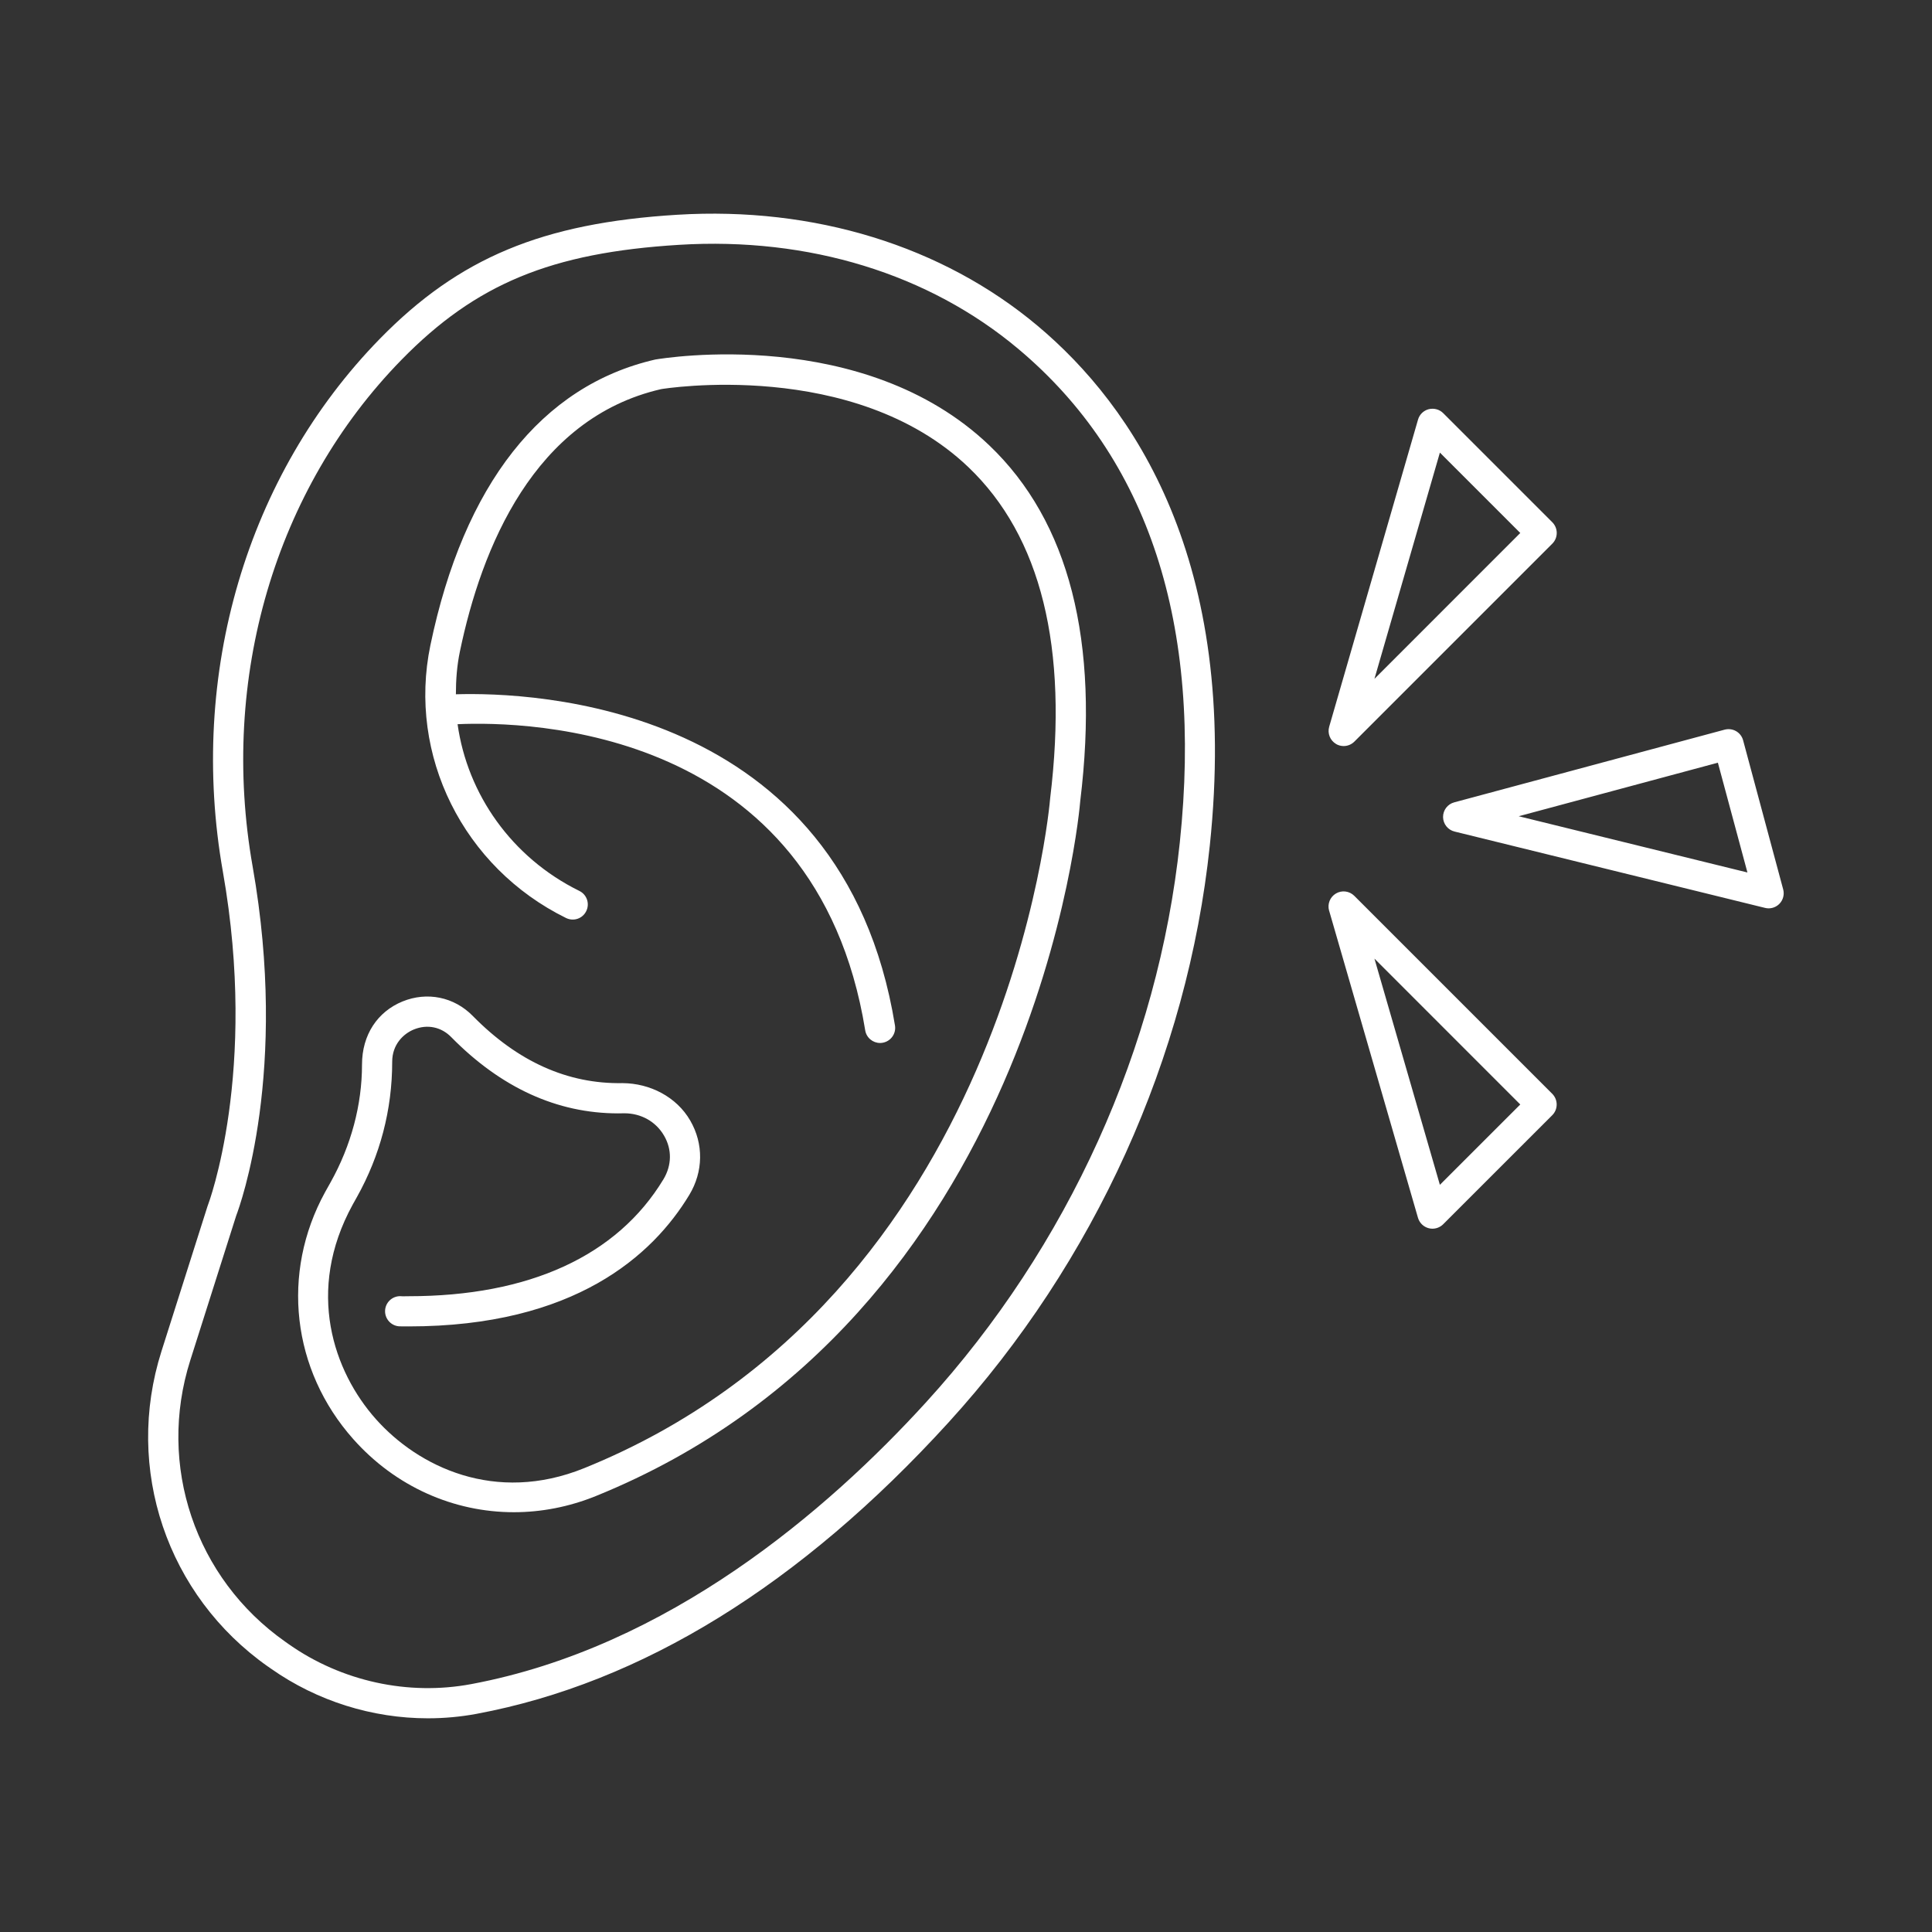
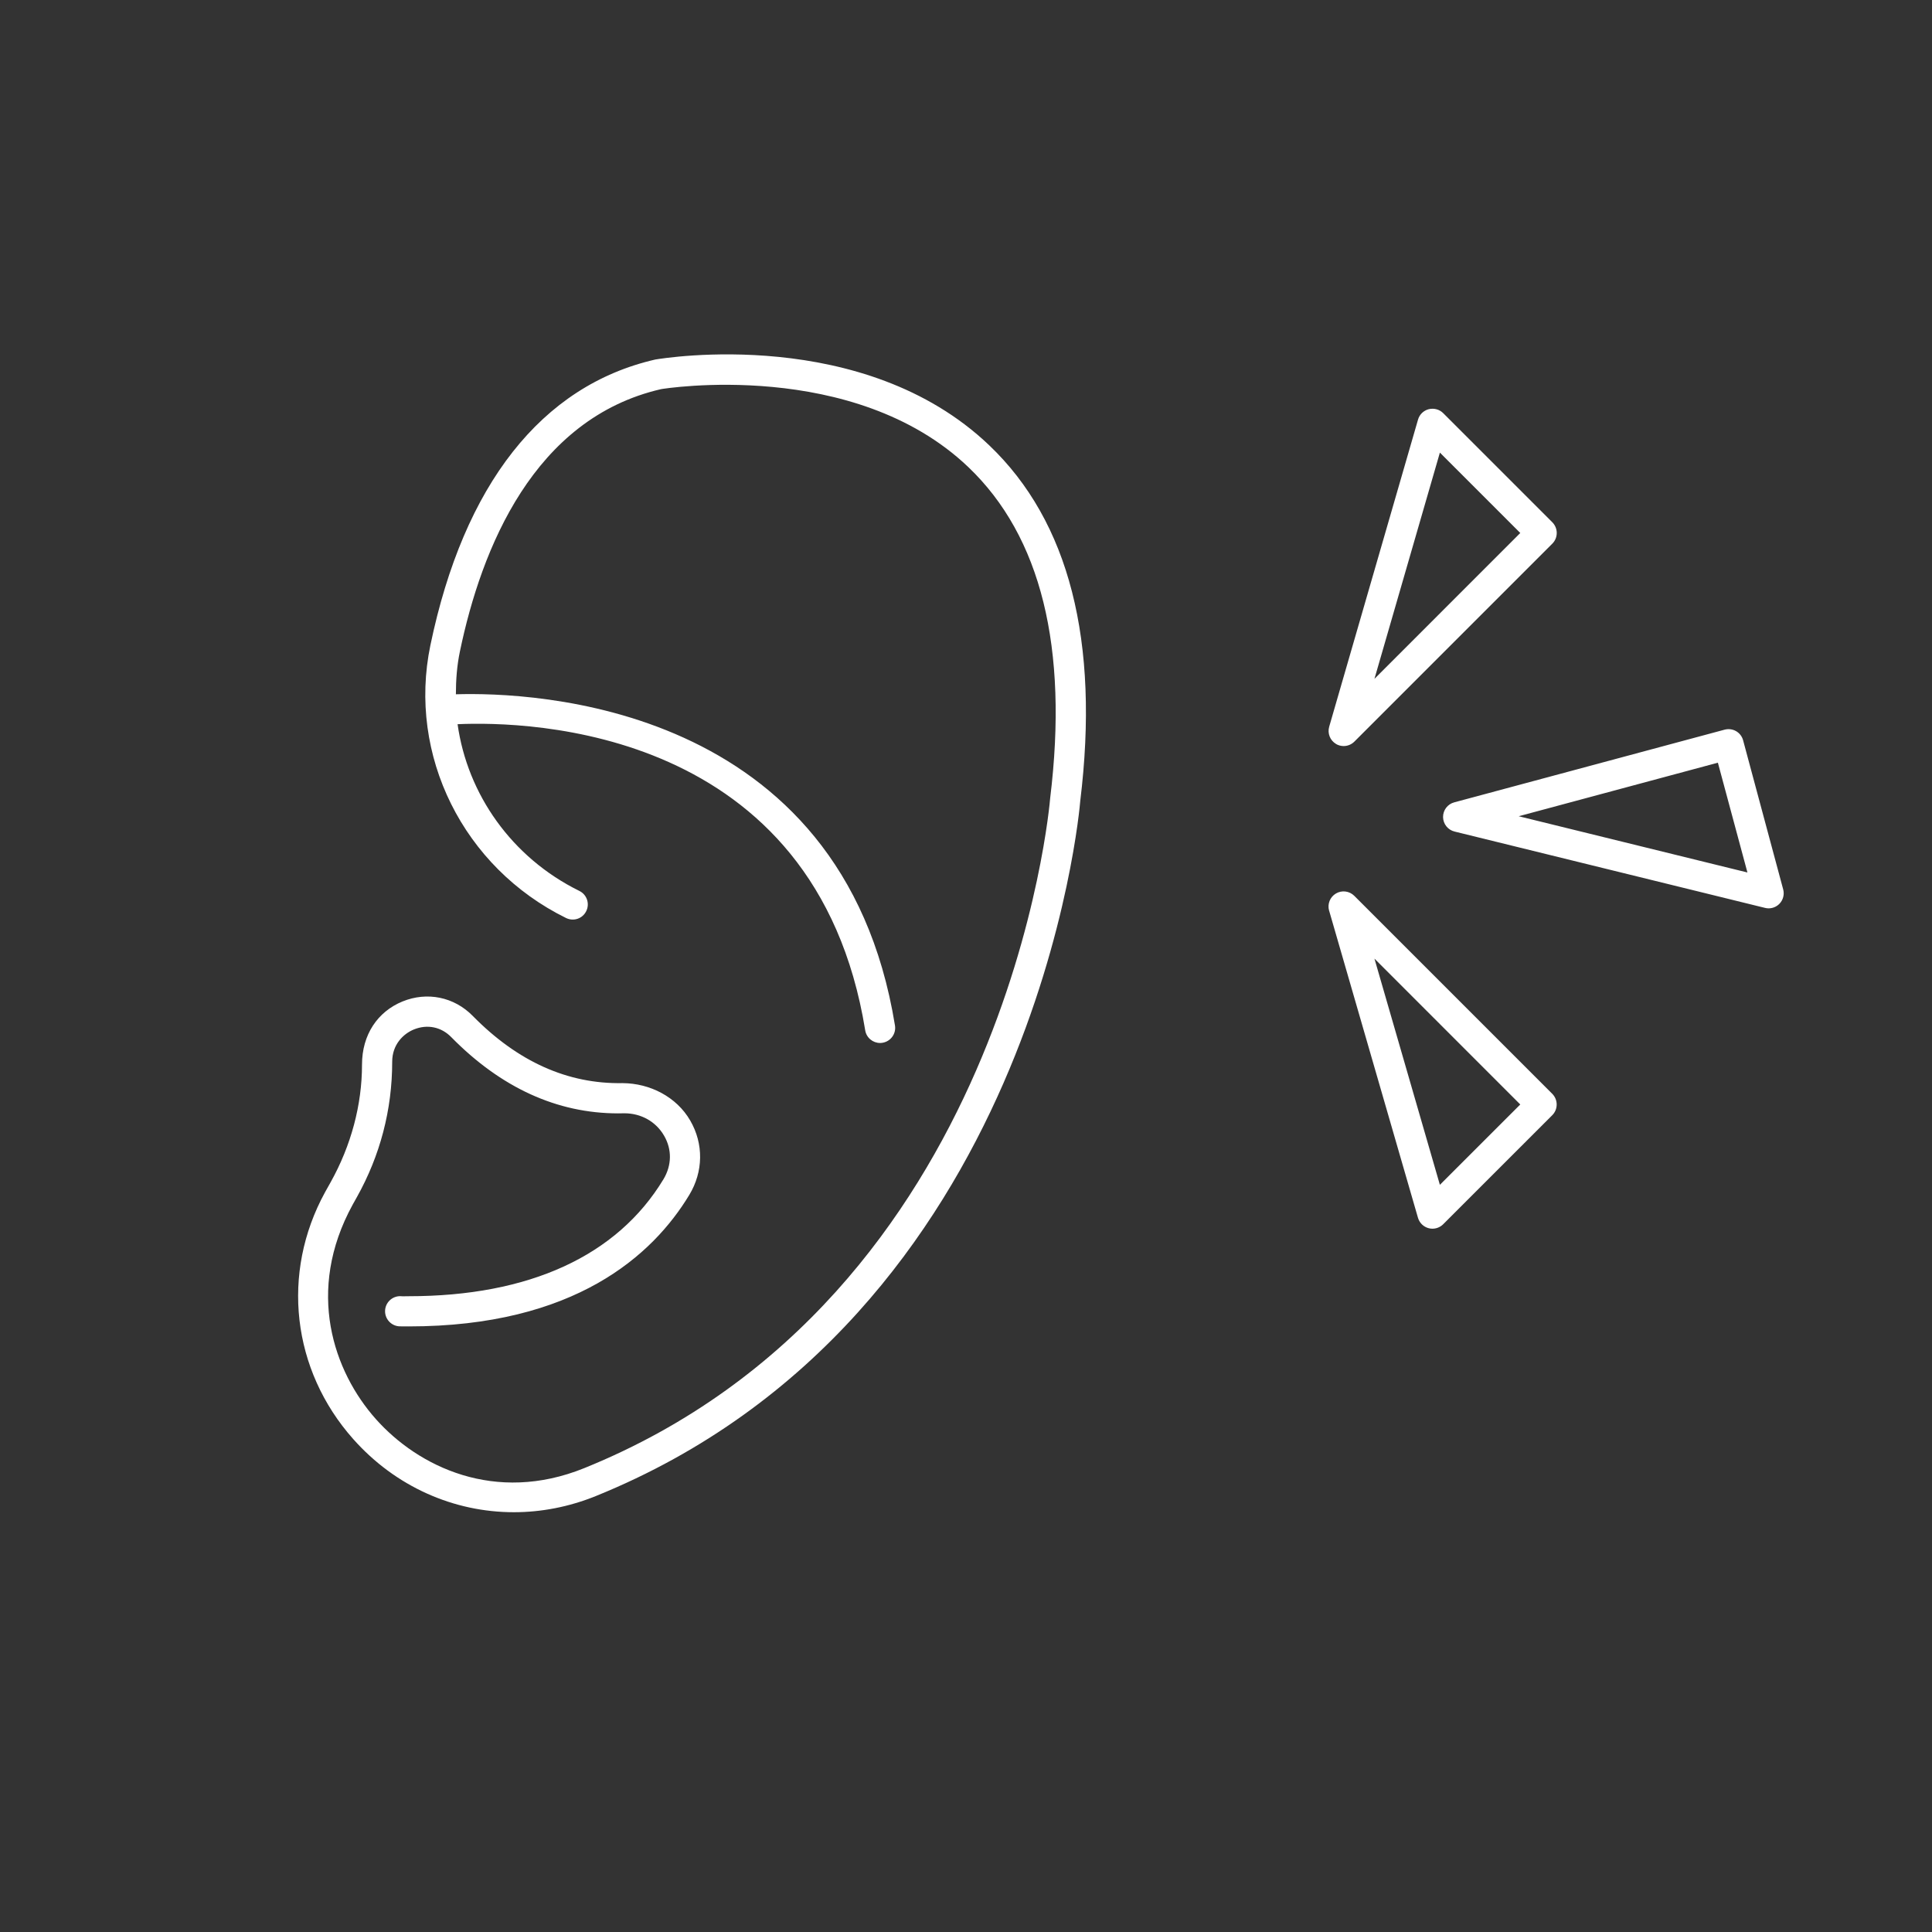
<svg xmlns="http://www.w3.org/2000/svg" id="Hear" viewBox="0 0 64 64">
  <rect x="0" y="0" width="64" height="64" fill="#333333" stroke="none" />
-   <path d="M8.877,55.206l.105.074c1.526,1.072,3.354,1.641,5.193,1.641.541,0,1.083-.049,1.618-.149,5.465-1.022,10.723-4.269,15.625-9.648,4.846-5.316,7.921-12.104,8.658-19.113.995-9.441-2.553-14.574-5.704-17.218-3.159-2.65-7.407-3.954-11.933-3.679-4.47.273-7.234,1.426-9.858,4.111-4.408,4.511-6.352,11.109-5.198,17.65,1.171,6.638-.48,11.008-.497,11.051-.004.01-.008.021-.011.03l-1.526,4.806c-1.237,3.893.179,8.089,3.527,10.445ZM6.303,45.063l1.521-4.791c.134-.351,1.743-4.777.544-11.573-1.098-6.224.745-12.496,4.929-16.777,2.463-2.519,4.957-3.552,9.204-3.812,4.293-.263,8.27.963,11.229,3.446,4.313,3.619,6.114,9.12,5.353,16.348-.716,6.798-3.7,13.384-8.402,18.544-3.269,3.586-8.536,8.116-15.07,9.34-2.091.392-4.296-.092-6.046-1.322l-.117-.083c-2.985-2.1-4.249-5.846-3.145-9.32Z" stroke-width="0" fill="#ffffff" class="color000000 svgShape" />
  <path d="M17.023 50.094c.905 0 1.822-.175 2.709-.533 14.627-5.924 16.042-22.874 16.052-23.021.647-5.298-.367-9.265-3.017-11.791-4.159-3.965-10.752-2.891-11.061-2.839-3.765.864-6.341 4.138-7.449 9.466-.758 3.644 1.09 7.359 4.494 9.034.25.122.548.021.669-.228.122-.248.021-.547-.228-.669-2.237-1.101-3.708-3.2-4.034-5.523 2.321-.104 11.87.088 13.503 10.14.039.245.252.42.492.42.027 0 .054-.002.081-.007.272-.044.458-.301.413-.573-1.738-10.709-12.057-11.047-14.545-10.971 0-.471.034-.945.133-1.419.714-3.43 2.454-7.722 6.667-8.69.064-.011 6.375-1.04 10.175 2.583 2.407 2.296 3.32 5.979 2.711 10.969-.012.165-1.39 16.504-15.432 22.191-2.96 1.2-5.508-.053-6.905-1.624-1.395-1.568-2.339-4.239-.768-7.104l.141-.252c.764-1.367 1.168-2.884 1.168-4.482 0-.571.371-.927.719-1.069.445-.18.904-.085 1.235.252 1.648 1.678 3.509 2.528 5.531 2.528.068 0 .133-.003.206-.003.556 0 1.046.276 1.316.743.265.456.256.982-.022 1.444-1.534 2.537-4.449 3.873-8.441 3.873-.092 0-.202.006-.28-.002-.272 0-.496.219-.5.492-.004.276.217.504.492.508.099 0 .196.002.293.002 5.493 0 8.084-2.357 9.292-4.355.467-.772.479-1.693.032-2.464-.455-.787-1.336-1.236-2.244-1.24-1.812.032-3.469-.708-4.962-2.228-.617-.628-1.51-.81-2.326-.477-.827.339-1.341 1.104-1.341 2.091 0 1.332-.36 2.68-1.039 3.896l-.185.331c-1.469 2.679-1.102 5.89.936 8.181 1.402 1.577 3.33 2.42 5.318 2.42ZM44.256 24.645c.079.046.167.069.254.069.129 0 .257-.05.354-.146l6.559-6.559c.094-.094.146-.221.146-.354s-.053-.26-.146-.354l-3.615-3.615c-.125-.125-.305-.173-.479-.131-.171.044-.307.175-.355.345l-2.943 10.174c-.063.219.029.454.227.57ZM47.698 14.993l2.663 2.663-4.831 4.832 2.168-7.494ZM44.029 30.167l2.943 10.173c.049.17.185.302.355.346.042.011.083.016.125.016.131 0 .259-.052.354-.146l3.615-3.614c.094-.094.146-.221.146-.354s-.053-.26-.146-.354l-6.559-6.559c-.162-.161-.411-.193-.607-.077-.197.116-.29.351-.227.57ZM50.361 36.587l-2.663 2.662-2.168-7.494 4.831 4.832ZM47.803 27.066c.003.228.159.426.381.48l10.285 2.529c.039.01.079.015.119.015.133 0 .262-.053.357-.15.124-.126.171-.309.125-.479l-1.327-4.937c-.034-.128-.118-.237-.232-.303-.116-.067-.252-.083-.38-.05l-8.958 2.408c-.221.059-.372.26-.37.488ZM56.907 25.265l.979 3.637-7.577-1.863 6.599-1.774Z" stroke-width="0" fill="#ffffff" class="color000000 svgShape" />
</svg>